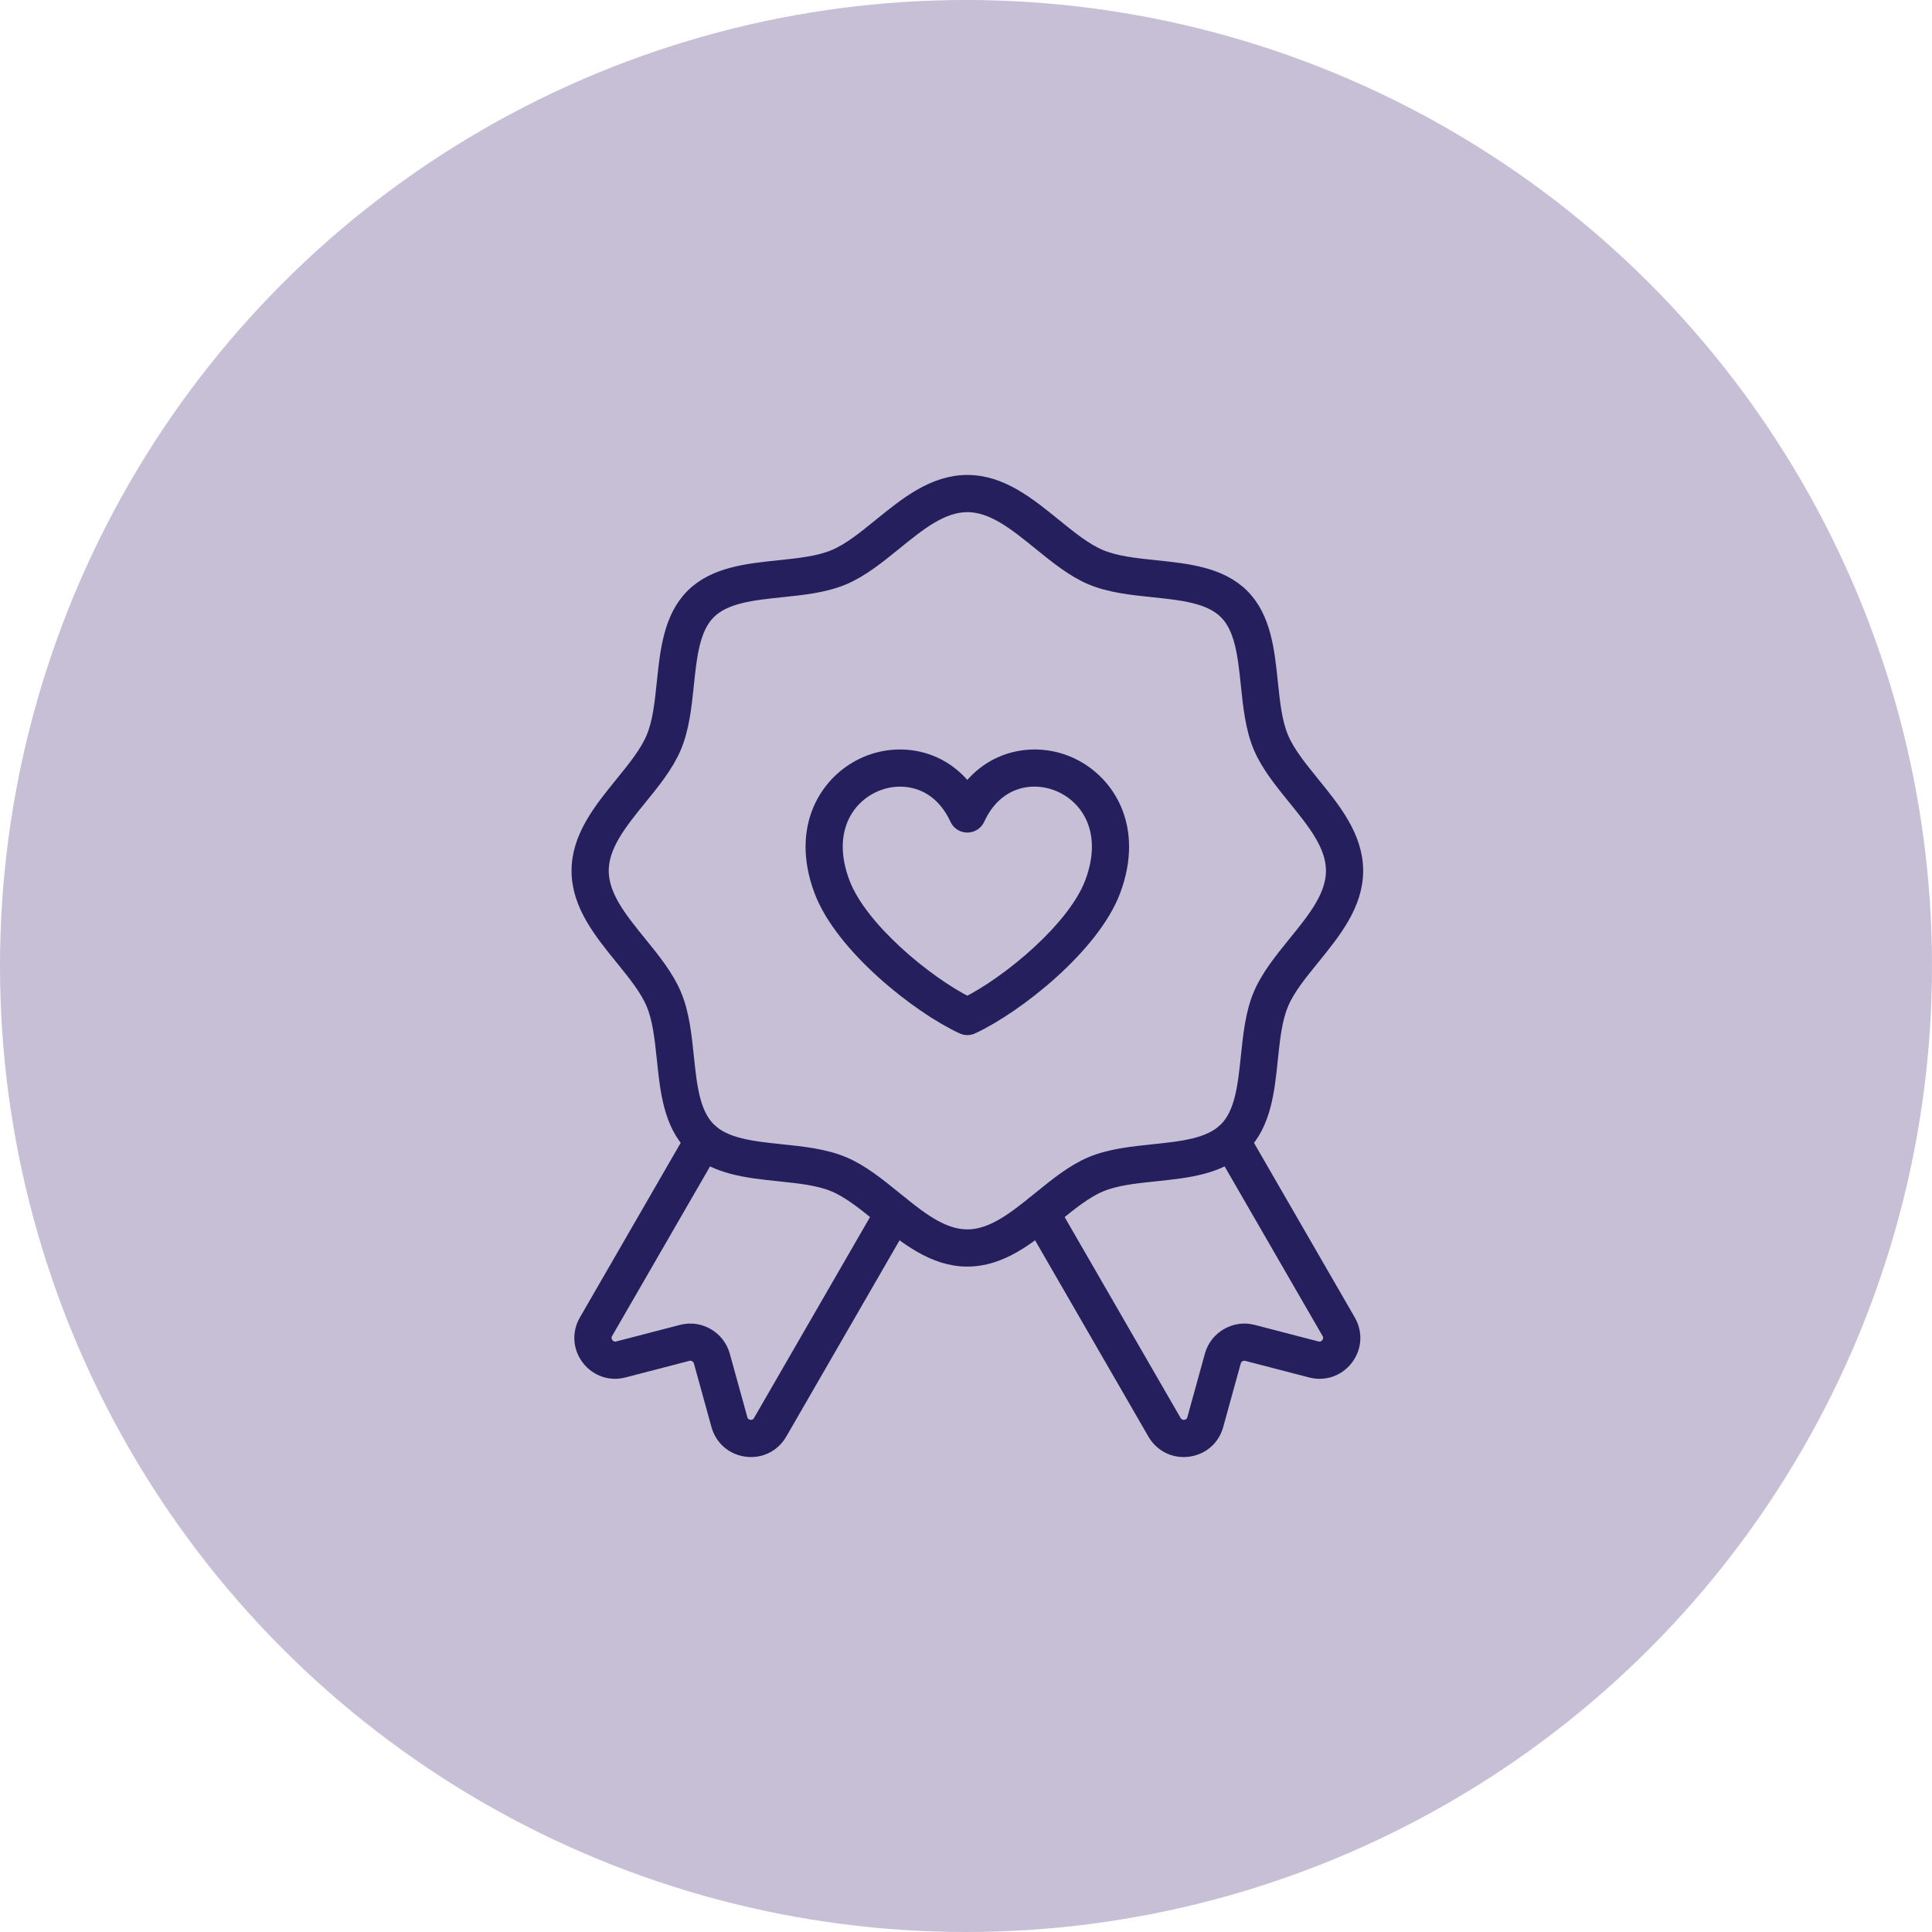
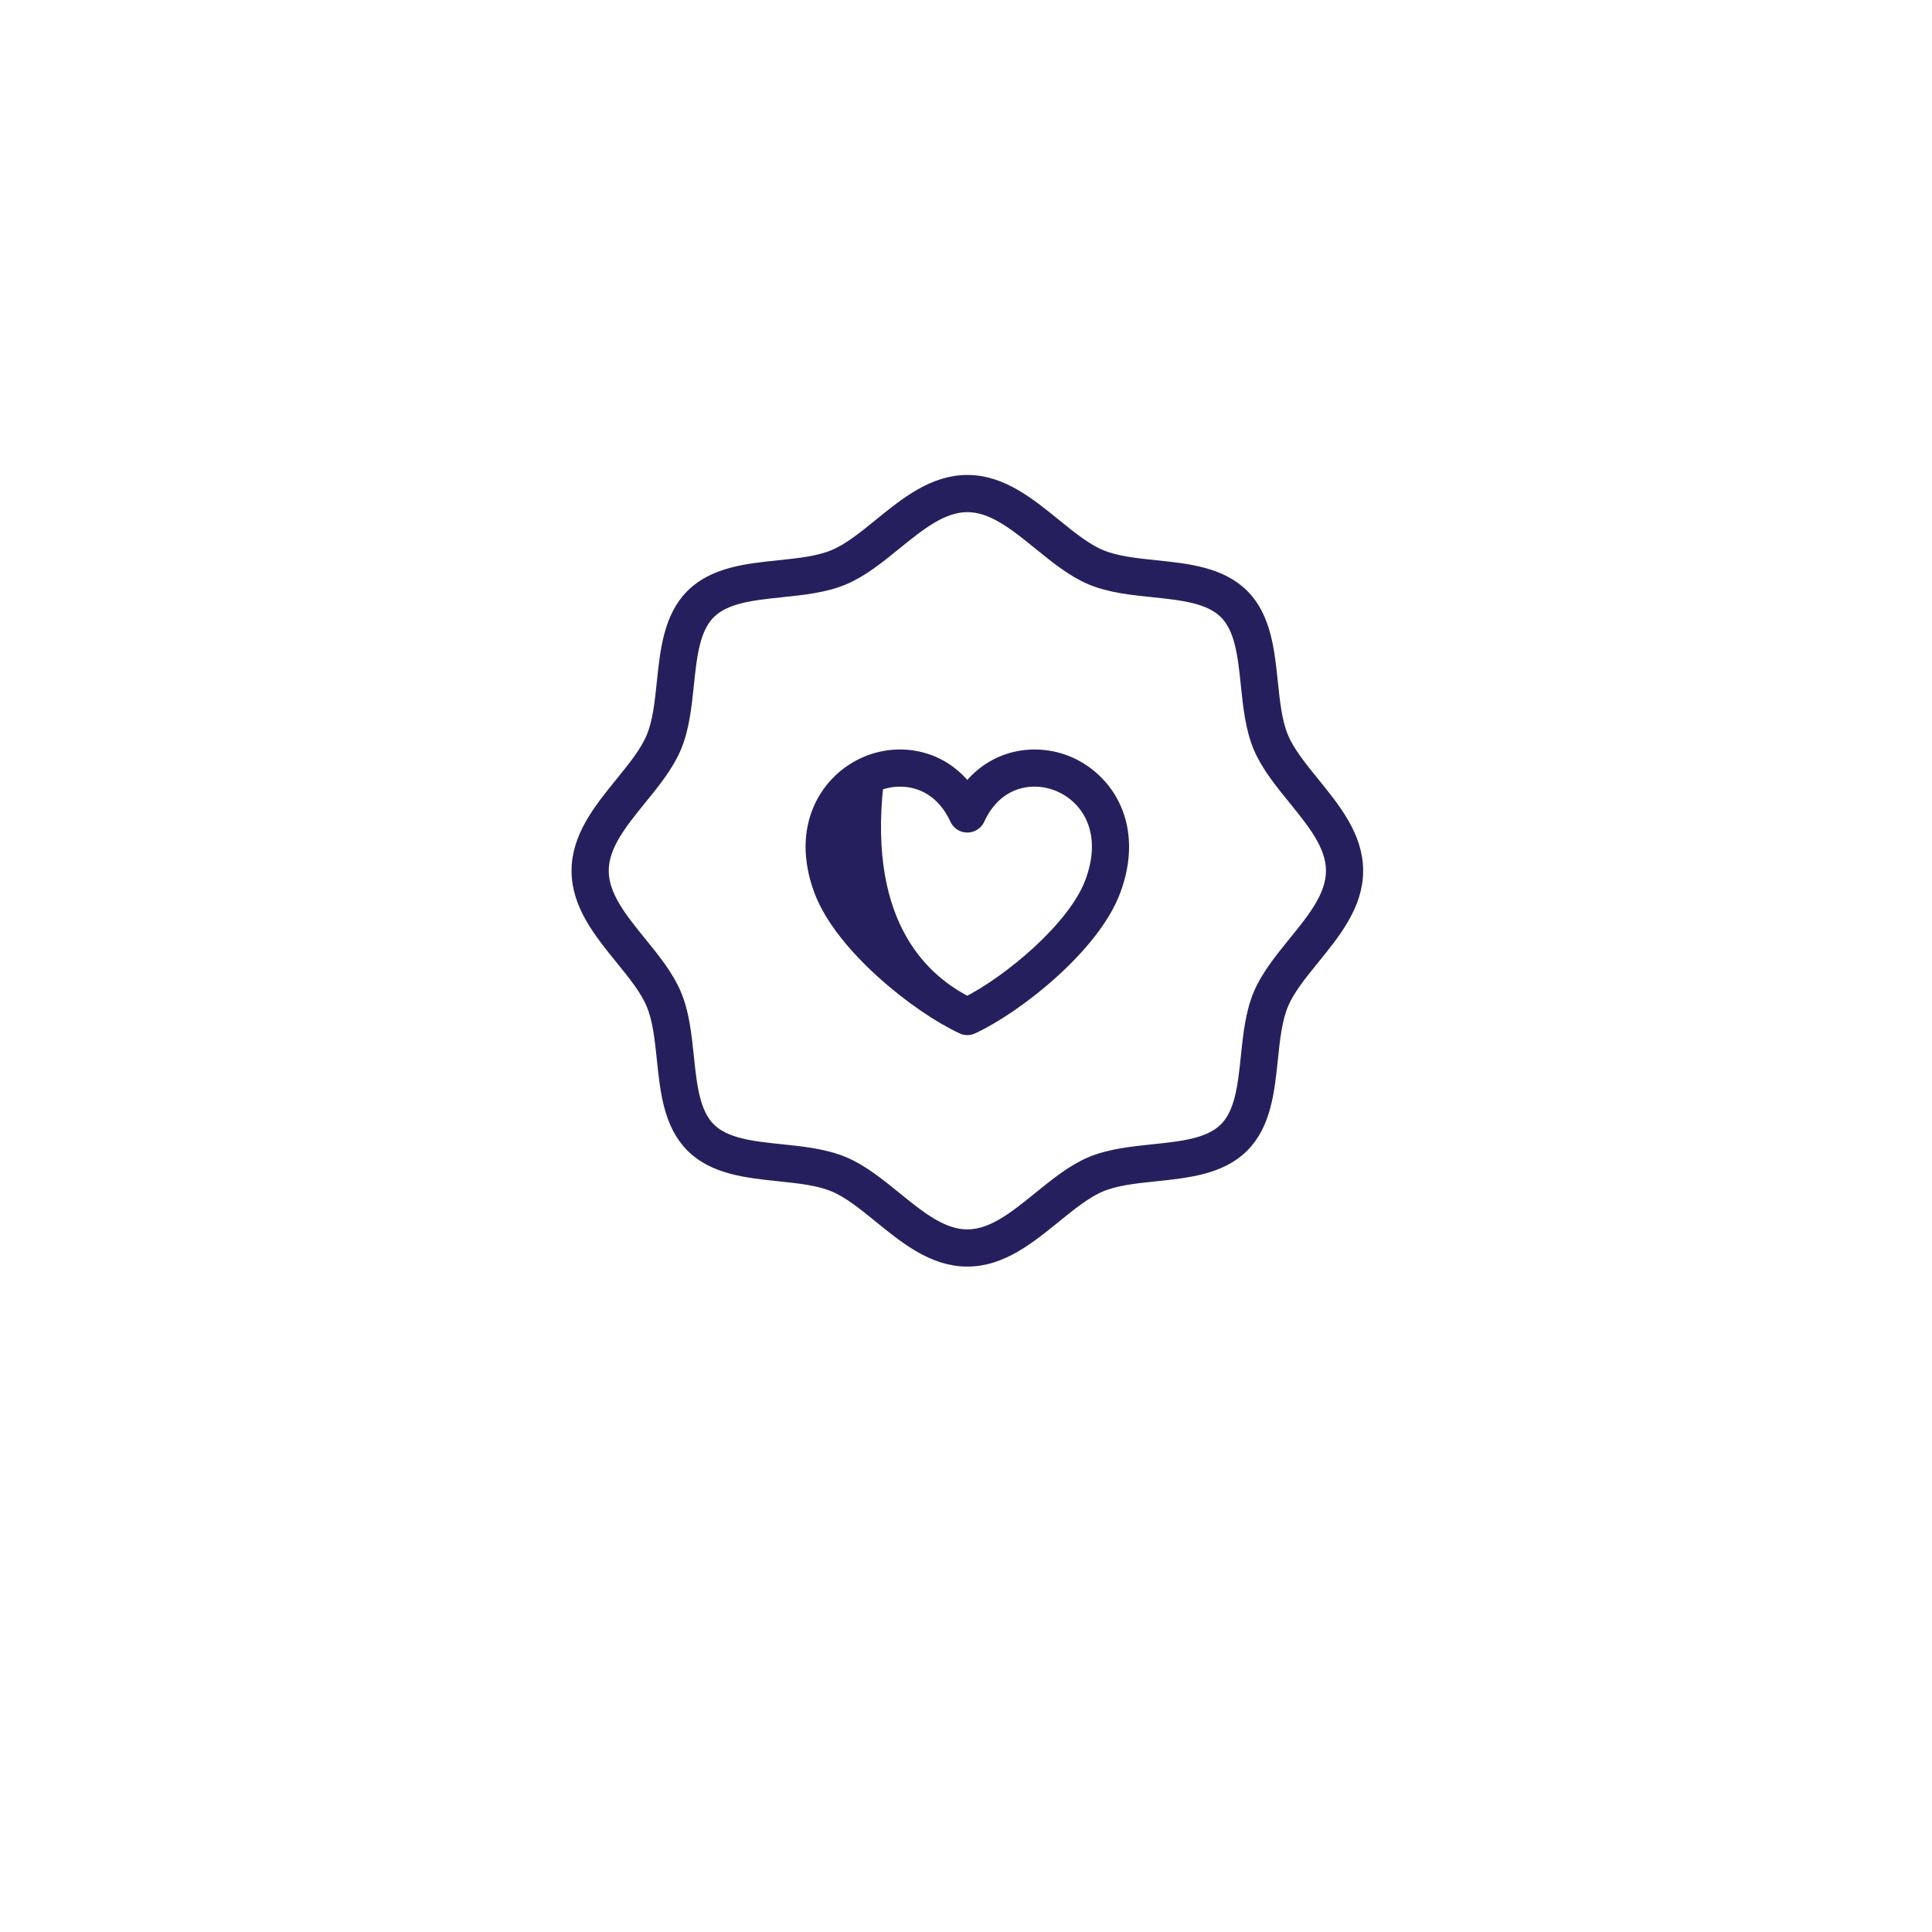
<svg xmlns="http://www.w3.org/2000/svg" width="60" height="60" viewBox="0 0 60 60" fill="none">
-   <circle cx="30" cy="30" r="30" fill="#C7BFD5" />
  <path fill-rule="evenodd" clip-rule="evenodd" d="M30.042 15.655C29.236 15.655 28.523 16.235 27.767 16.848C27.264 17.257 26.744 17.679 26.186 17.915C25.607 18.16 24.925 18.231 24.265 18.299C23.356 18.394 22.497 18.484 21.99 18.991C21.483 19.497 21.394 20.357 21.299 21.266C21.23 21.926 21.159 22.608 20.914 23.187C20.679 23.744 20.256 24.265 19.848 24.767C19.234 25.523 18.655 26.237 18.655 27.042C18.655 27.848 19.234 28.561 19.848 29.317C20.256 29.82 20.679 30.341 20.914 30.898C21.16 31.477 21.23 32.159 21.299 32.819C21.394 33.728 21.483 34.587 21.99 35.094C22.497 35.601 23.356 35.69 24.265 35.785C24.925 35.854 25.607 35.925 26.186 36.17C26.744 36.405 27.264 36.828 27.767 37.236C28.523 37.85 29.236 38.43 30.042 38.43C30.847 38.43 31.561 37.85 32.317 37.236C32.82 36.828 33.34 36.406 33.897 36.17C34.477 35.925 35.159 35.854 35.819 35.785C36.728 35.69 37.587 35.601 38.094 35.094C38.601 34.587 38.69 33.728 38.785 32.819C38.854 32.159 38.924 31.477 39.169 30.898C39.405 30.341 39.828 29.82 40.236 29.317C40.85 28.561 41.429 27.848 41.429 27.042C41.429 26.237 40.85 25.523 40.236 24.767C39.828 24.265 39.405 23.744 39.169 23.187C38.925 22.608 38.853 21.925 38.785 21.265C38.69 20.356 38.601 19.497 38.094 18.991C37.587 18.484 36.728 18.394 35.819 18.299C35.159 18.231 34.477 18.16 33.897 17.915C33.34 17.679 32.82 17.256 32.317 16.848C31.561 16.235 30.847 15.655 30.042 15.655ZM30.042 39.085C29.004 39.085 28.165 38.404 27.354 37.745C26.865 37.348 26.403 36.973 25.931 36.773C25.442 36.566 24.838 36.504 24.197 36.437C23.215 36.334 22.198 36.229 21.527 35.557C20.856 34.886 20.75 33.87 20.648 32.887C20.581 32.247 20.518 31.642 20.311 31.153C20.112 30.681 19.736 30.219 19.339 29.73C18.681 28.919 18 28.08 18 27.042C18 26.005 18.681 25.166 19.339 24.355C19.736 23.865 20.112 23.404 20.311 22.932C20.518 22.443 20.581 21.838 20.647 21.198C20.75 20.215 20.856 19.198 21.527 18.527C22.198 17.856 23.215 17.75 24.197 17.648C24.838 17.581 25.442 17.518 25.931 17.311C26.403 17.112 26.865 16.737 27.354 16.34C28.165 15.681 29.004 15 30.042 15C31.08 15 31.918 15.681 32.729 16.34C33.219 16.737 33.681 17.112 34.153 17.311C34.642 17.518 35.246 17.581 35.887 17.648C36.869 17.75 37.886 17.856 38.557 18.527C39.228 19.198 39.334 20.215 39.436 21.198C39.503 21.838 39.566 22.443 39.773 22.932C39.972 23.403 40.348 23.865 40.745 24.355C41.403 25.166 42.084 26.005 42.084 27.042C42.084 28.08 41.403 28.919 40.745 29.73C40.348 30.219 39.972 30.681 39.773 31.153C39.566 31.642 39.503 32.247 39.436 32.887C39.334 33.87 39.228 34.886 38.557 35.557C37.886 36.229 36.869 36.334 35.886 36.437C35.246 36.504 34.642 36.566 34.153 36.773C33.681 36.973 33.219 37.348 32.729 37.745C31.918 38.404 31.08 39.085 30.042 39.085Z" fill="#25205D" stroke="#25205D" stroke-width="0.5" />
-   <path fill-rule="evenodd" clip-rule="evenodd" d="M23.325 45C23.281 45 23.235 44.997 23.189 44.991C22.775 44.938 22.448 44.655 22.336 44.251L21.791 42.276C21.738 42.086 21.539 41.971 21.348 42.02L19.365 42.535C18.96 42.641 18.551 42.499 18.297 42.166C18.044 41.834 18.016 41.402 18.226 41.039L21.568 35.25C21.659 35.093 21.859 35.039 22.016 35.13C22.172 35.22 22.226 35.421 22.136 35.577L18.793 41.366C18.68 41.561 18.784 41.724 18.819 41.769C18.853 41.815 18.982 41.958 19.2 41.902L21.183 41.387C21.718 41.248 22.274 41.568 22.422 42.102L22.968 44.076C23.028 44.294 23.216 44.334 23.273 44.342C23.329 44.348 23.521 44.357 23.634 44.161L27.483 37.494C27.574 37.338 27.774 37.284 27.931 37.375C28.087 37.465 28.141 37.666 28.05 37.822L24.202 44.489C24.015 44.812 23.687 45 23.325 45Z" fill="#25205D" stroke="#25205D" stroke-width="0.5" />
-   <path fill-rule="evenodd" clip-rule="evenodd" d="M36.758 45C36.396 45 36.068 44.812 35.881 44.489L32.032 37.823C31.942 37.666 31.995 37.465 32.152 37.375C32.309 37.284 32.509 37.338 32.6 37.495L36.448 44.161C36.562 44.357 36.754 44.349 36.811 44.342C36.867 44.334 37.056 44.294 37.116 44.077L37.661 42.102C37.809 41.569 38.365 41.248 38.9 41.387L40.883 41.902C41.101 41.958 41.23 41.815 41.264 41.77C41.299 41.724 41.403 41.561 41.29 41.366L37.947 35.577C37.857 35.42 37.91 35.221 38.067 35.13C38.224 35.04 38.424 35.093 38.515 35.25L41.857 41.039C42.067 41.402 42.039 41.834 41.786 42.167C41.533 42.499 41.123 42.641 40.718 42.536L38.735 42.021C38.544 41.971 38.345 42.086 38.292 42.276L37.747 44.251C37.636 44.655 37.309 44.938 36.894 44.991C36.848 44.997 36.802 45 36.758 45Z" fill="#25205D" stroke="#25205D" stroke-width="0.5" />
-   <path fill-rule="evenodd" clip-rule="evenodd" d="M27.956 24.18C27.688 24.18 27.425 24.235 27.188 24.334C26.238 24.73 25.548 25.84 26.146 27.427C26.685 28.857 28.724 30.544 30.041 31.205C31.359 30.544 33.397 28.857 33.937 27.427C34.535 25.84 33.844 24.73 32.895 24.334C32.062 23.986 30.907 24.177 30.339 25.415C30.286 25.532 30.17 25.606 30.041 25.606C29.913 25.606 29.797 25.532 29.744 25.415C29.337 24.53 28.63 24.18 27.956 24.18ZM30.041 31.896C29.994 31.896 29.947 31.886 29.904 31.865C28.524 31.225 26.174 29.359 25.533 27.657C24.785 25.672 25.736 24.23 26.936 23.729C27.945 23.308 29.253 23.512 30.041 24.623C30.83 23.512 32.138 23.308 33.147 23.729C34.347 24.23 35.297 25.672 34.55 27.657C33.909 29.359 31.559 31.225 30.179 31.865C30.136 31.886 30.088 31.896 30.041 31.896Z" fill="#25205D" stroke="#25205D" stroke-width="0.5" />
+   <path fill-rule="evenodd" clip-rule="evenodd" d="M27.956 24.18C27.688 24.18 27.425 24.235 27.188 24.334C26.685 28.857 28.724 30.544 30.041 31.205C31.359 30.544 33.397 28.857 33.937 27.427C34.535 25.84 33.844 24.73 32.895 24.334C32.062 23.986 30.907 24.177 30.339 25.415C30.286 25.532 30.17 25.606 30.041 25.606C29.913 25.606 29.797 25.532 29.744 25.415C29.337 24.53 28.63 24.18 27.956 24.18ZM30.041 31.896C29.994 31.896 29.947 31.886 29.904 31.865C28.524 31.225 26.174 29.359 25.533 27.657C24.785 25.672 25.736 24.23 26.936 23.729C27.945 23.308 29.253 23.512 30.041 24.623C30.83 23.512 32.138 23.308 33.147 23.729C34.347 24.23 35.297 25.672 34.55 27.657C33.909 29.359 31.559 31.225 30.179 31.865C30.136 31.886 30.088 31.896 30.041 31.896Z" fill="#25205D" stroke="#25205D" stroke-width="0.5" />
</svg>